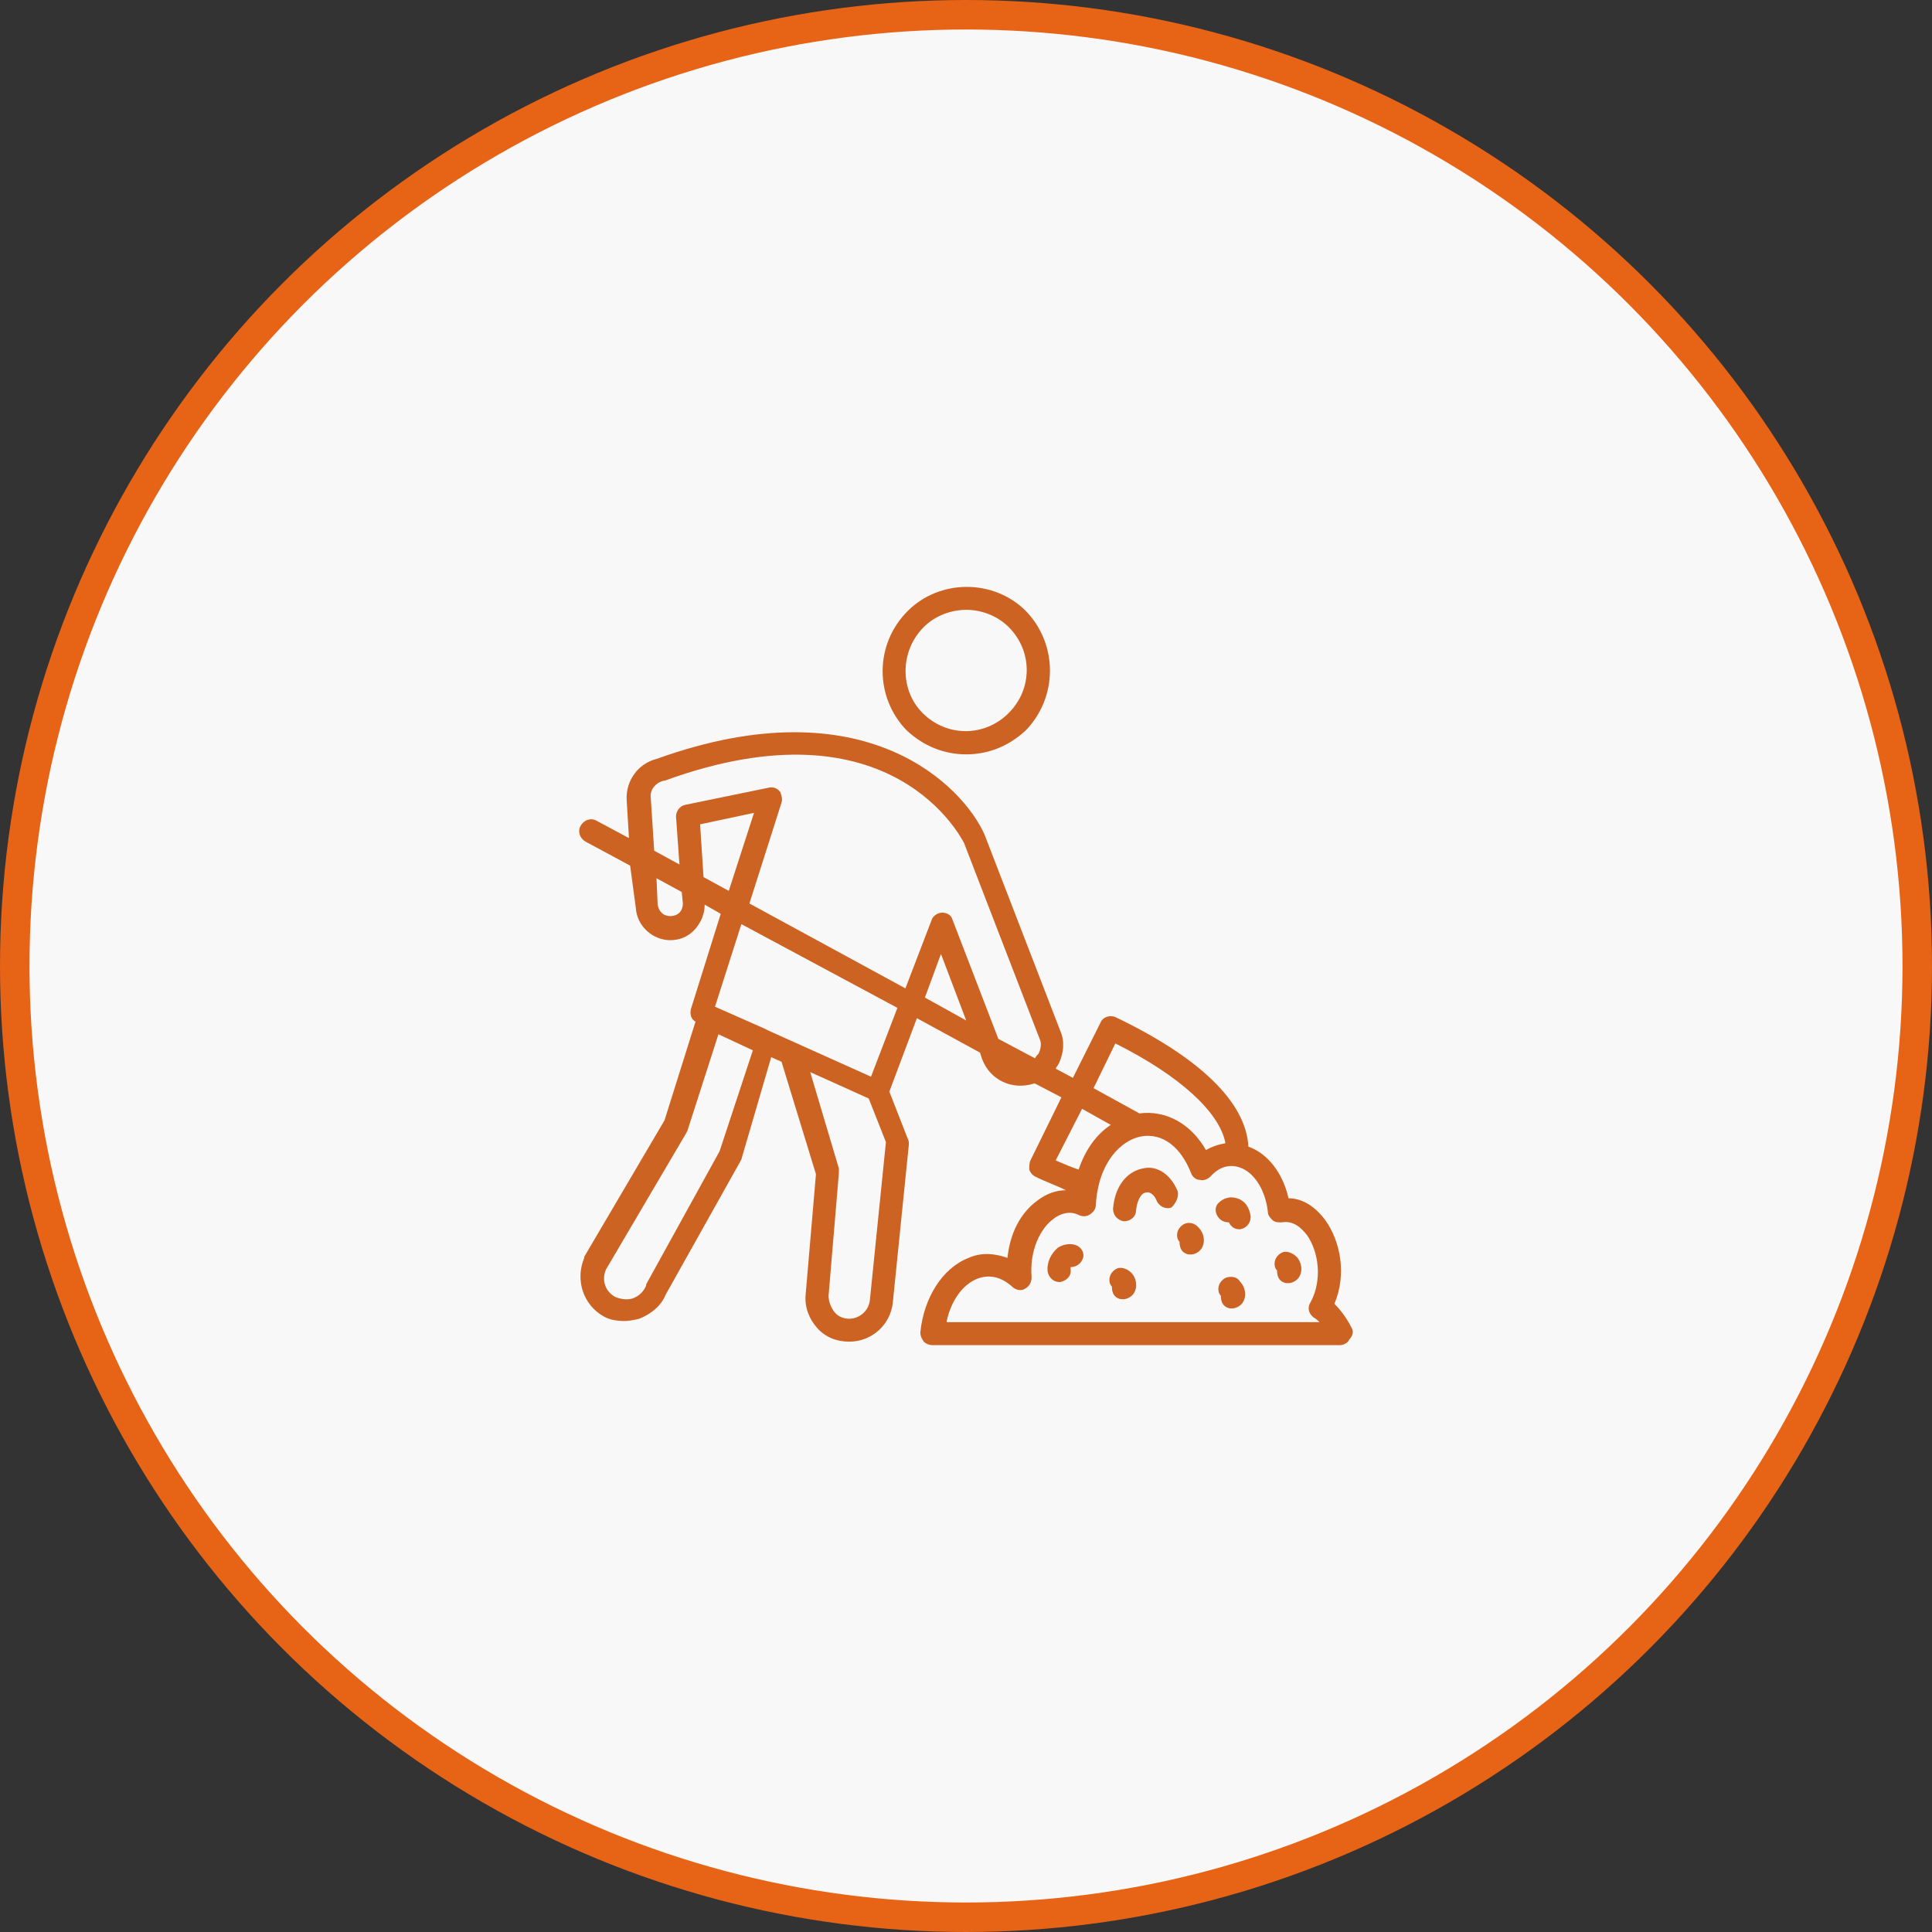
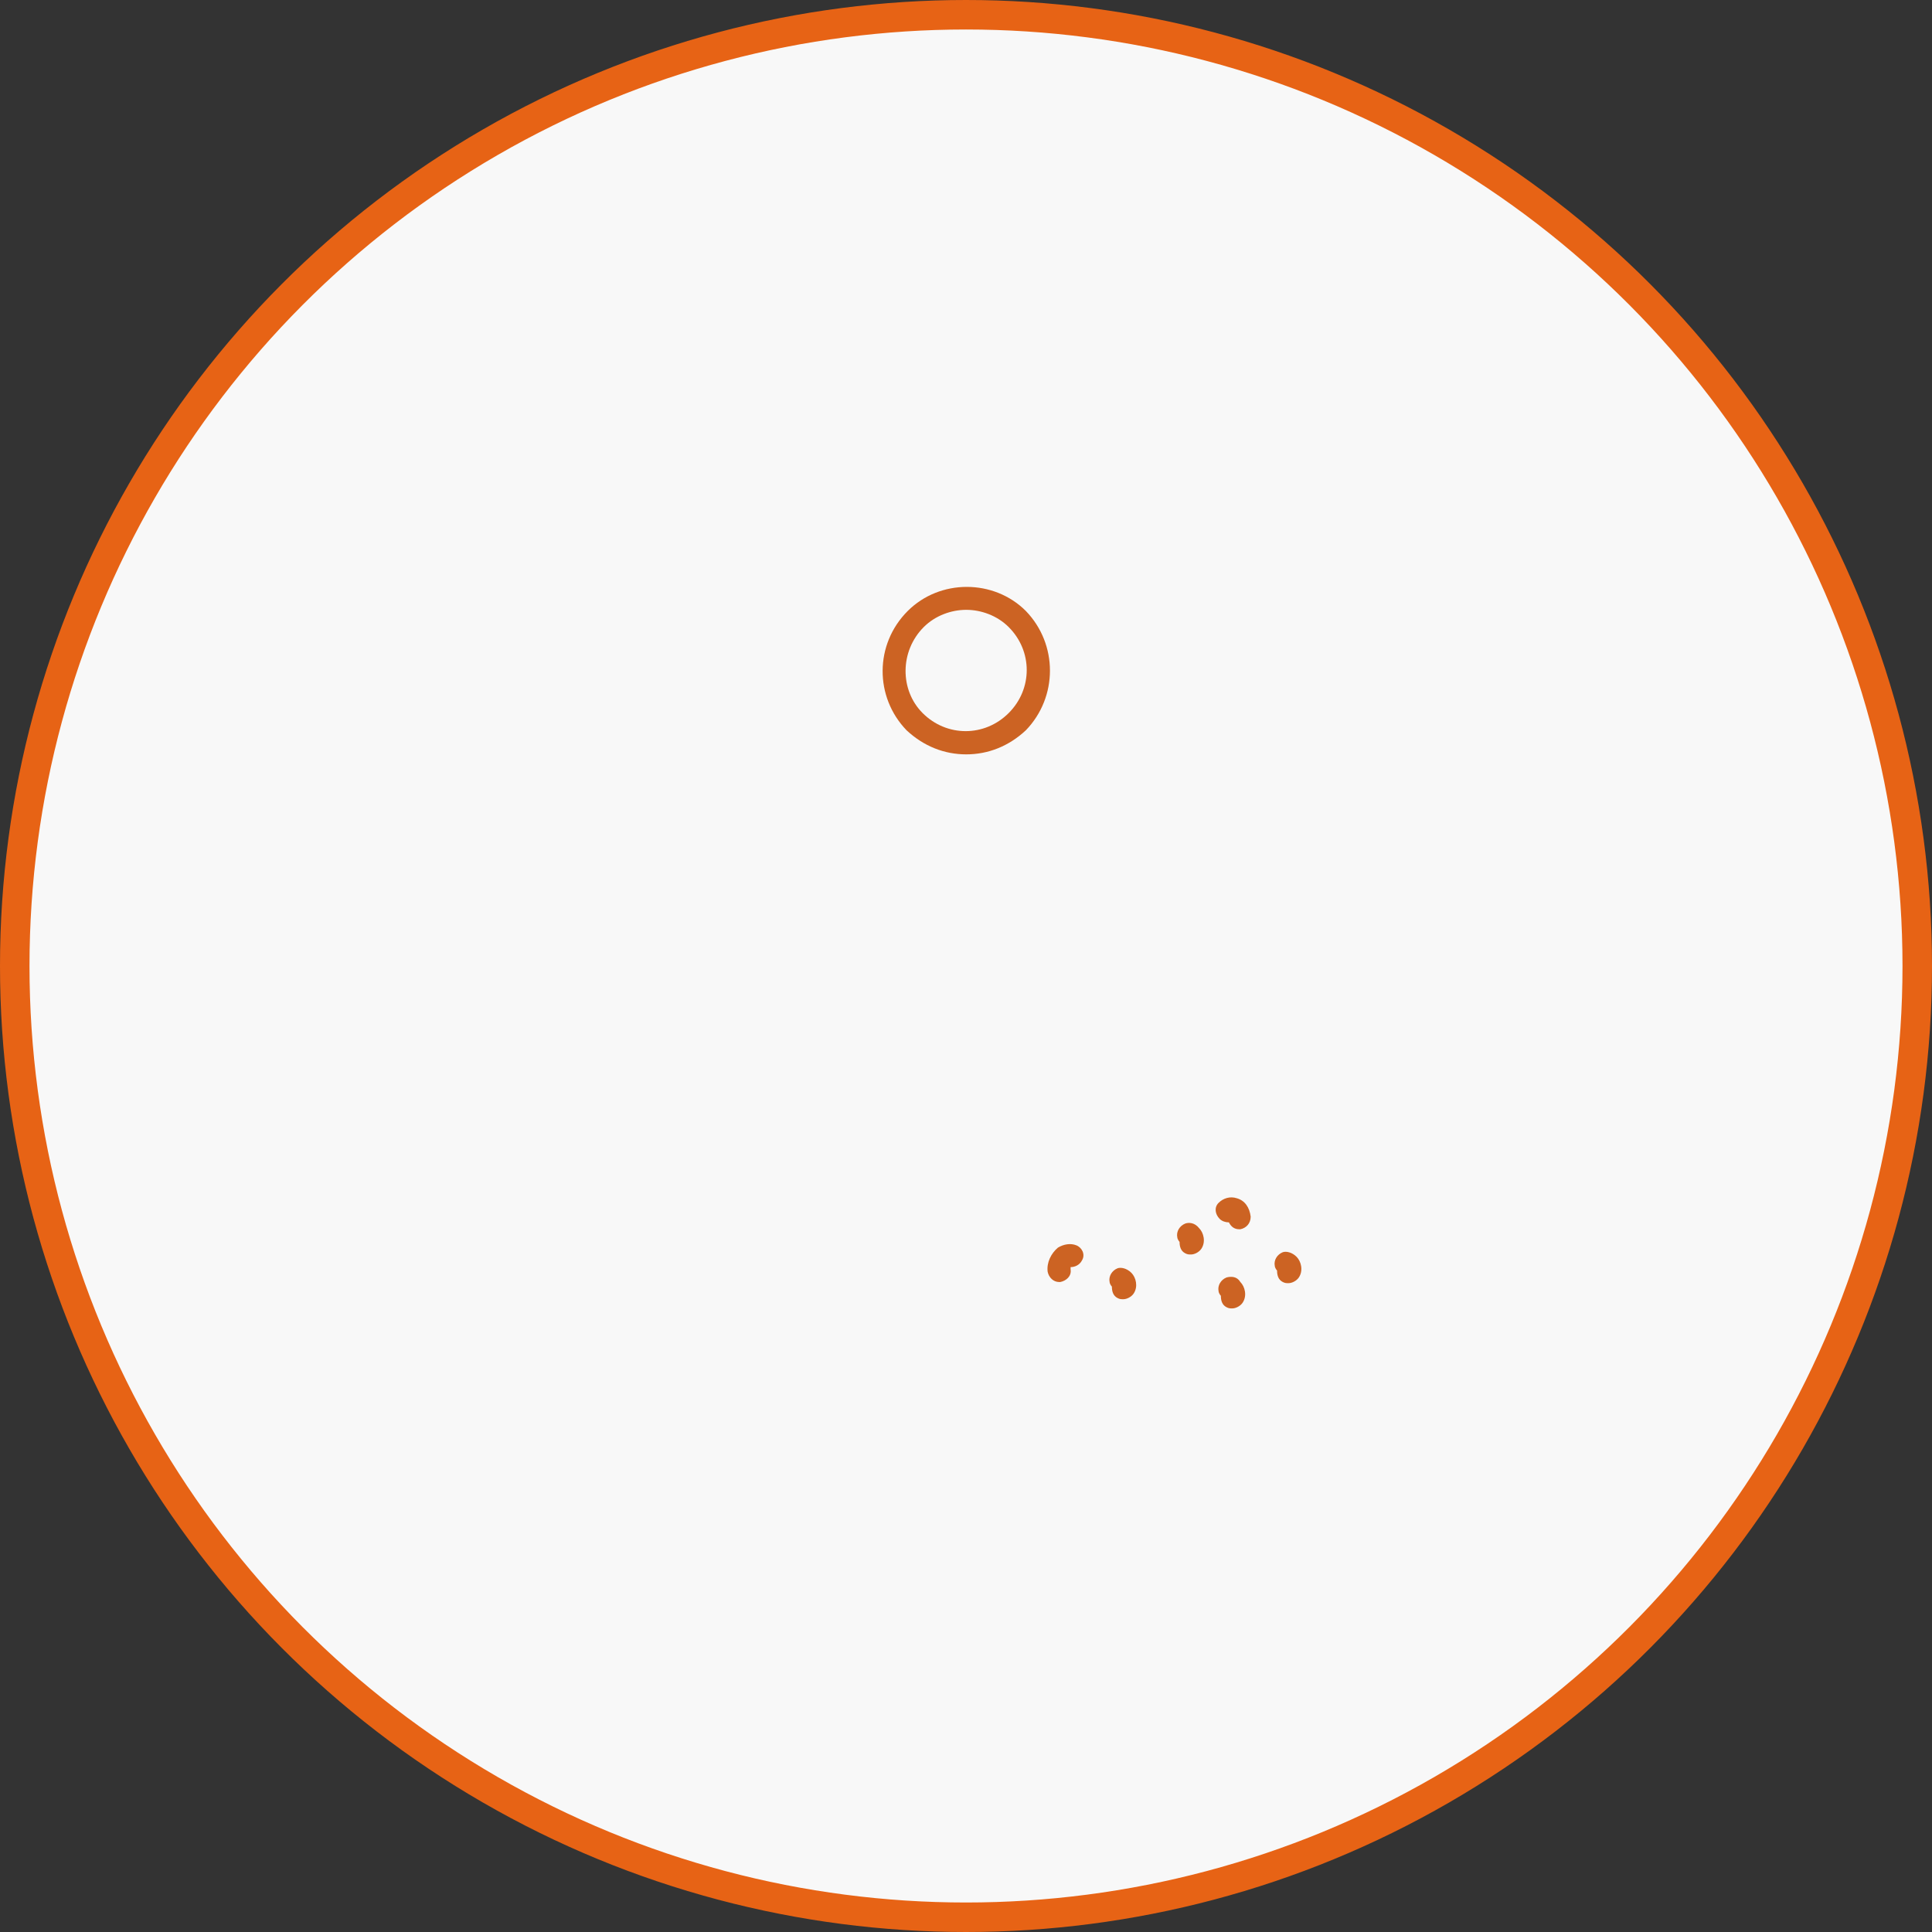
<svg xmlns="http://www.w3.org/2000/svg" width="131" height="131" viewBox="0 0 131 131" fill="none">
  <rect x="0" y="0" width="131" height="131" fill="#333333" stroke="none" />
  <circle cx="65.5" cy="65.5" r="64.5" fill="#F8F8F8" stroke="#E76315" stroke-width="2" />
  <path d="M65.515 51.15C66.993 51.15 68.393 50.605 69.559 49.517C71.737 47.261 71.737 43.683 69.559 41.428C67.382 39.25 63.726 39.25 61.548 41.428C59.293 43.683 59.293 47.261 61.47 49.517C62.637 50.605 64.037 51.15 65.515 51.15ZM62.637 42.517C63.415 41.739 64.504 41.35 65.515 41.35C66.526 41.35 67.615 41.739 68.393 42.517C70.026 44.15 70.026 46.717 68.393 48.35C66.759 49.983 64.193 49.983 62.559 48.35C61.004 46.794 61.004 44.15 62.637 42.517Z" fill="#CC6323" />
  <path d="M86.981 84.906C86.592 85.061 86.359 85.45 86.437 85.839C86.437 85.917 86.514 86.072 86.592 86.15C86.592 86.461 86.67 86.772 86.981 86.928C87.137 87.005 87.214 87.005 87.37 87.005C87.603 87.005 87.914 86.85 88.07 86.617C88.381 86.15 88.225 85.528 87.914 85.217C87.603 84.906 87.214 84.828 86.981 84.906Z" fill="#CC6323" />
  <path d="M80.37 82.961C79.981 83.117 79.748 83.505 79.826 83.894C79.826 83.972 79.903 84.128 79.981 84.206C79.981 84.517 80.059 84.828 80.37 84.983C80.526 85.061 80.603 85.061 80.759 85.061C80.992 85.061 81.303 84.906 81.459 84.672C81.77 84.206 81.615 83.583 81.303 83.272C80.992 82.883 80.603 82.883 80.37 82.961Z" fill="#CC6323" />
  <path d="M75.781 85.994C75.392 86.15 75.159 86.539 75.237 86.928C75.237 87.005 75.314 87.161 75.392 87.239C75.392 87.55 75.47 87.861 75.781 88.017C75.937 88.094 76.014 88.094 76.17 88.094C76.403 88.094 76.715 87.939 76.87 87.706C77.181 87.239 77.026 86.617 76.715 86.305C76.403 85.994 76.014 85.917 75.781 85.994Z" fill="#CC6323" />
  <path d="M83.17 86.617C82.781 86.772 82.547 87.161 82.625 87.55C82.625 87.628 82.703 87.784 82.781 87.861C82.781 88.172 82.859 88.484 83.17 88.639C83.325 88.717 83.403 88.717 83.559 88.717C83.792 88.717 84.103 88.561 84.259 88.328C84.57 87.861 84.414 87.239 84.103 86.928C83.87 86.539 83.481 86.539 83.17 86.617Z" fill="#CC6323" />
  <path d="M83.87 81.25C83.403 81.094 82.937 81.25 82.626 81.561C82.314 81.872 82.392 82.339 82.703 82.65C82.859 82.805 83.092 82.883 83.326 82.883C83.481 83.194 83.714 83.35 84.025 83.35H84.103C84.492 83.272 84.803 82.961 84.803 82.494C84.725 81.872 84.414 81.406 83.87 81.25Z" fill="#CC6323" />
-   <path d="M79.825 80.706C79.359 79.617 78.425 78.995 77.492 79.228C76.636 79.383 75.625 80.161 75.47 81.95C75.47 82.417 75.781 82.728 76.17 82.806H76.248C76.636 82.806 77.025 82.495 77.025 82.106C77.103 81.328 77.414 80.861 77.725 80.861C77.959 80.784 78.27 81.017 78.425 81.406C78.581 81.795 79.047 82.028 79.436 81.872C79.748 81.561 79.981 81.095 79.825 80.706Z" fill="#CC6323" />
  <path d="M72.981 84.439C72.592 84.283 72.125 84.361 71.736 84.594C71.27 84.983 70.959 85.606 71.036 86.228C71.114 86.617 71.425 86.928 71.814 86.928H71.892C72.281 86.85 72.67 86.539 72.592 86.072C72.592 85.994 72.592 85.994 72.592 85.917C72.903 85.917 73.214 85.761 73.37 85.45C73.603 85.061 73.37 84.594 72.981 84.439Z" fill="#CC6323" />
-   <path d="M91.648 90.039C91.337 89.417 90.948 88.872 90.481 88.406C91.337 86.383 90.87 84.128 89.859 82.728C89.159 81.794 88.303 81.25 87.37 81.25C86.981 79.539 85.97 78.217 84.648 77.75C84.492 74.717 81.303 71.683 75.626 68.961C75.237 68.805 74.77 68.961 74.615 69.35L72.748 73.083L71.581 72.461C71.659 72.305 71.737 72.228 71.814 72.072C72.126 71.372 72.203 70.594 71.892 69.894L66.759 56.594C65.359 53.406 58.748 46.328 44.514 51.461C43.27 51.772 42.414 52.939 42.492 54.261L42.648 56.828L40.47 55.661C40.081 55.428 39.614 55.583 39.381 55.972C39.148 56.361 39.303 56.828 39.692 57.061L42.726 58.694L43.114 61.572C43.192 62.817 44.281 63.75 45.448 63.75C46.07 63.75 46.692 63.517 47.159 62.972C47.548 62.505 47.781 61.961 47.781 61.339L48.87 61.961L46.848 68.417C46.77 68.728 46.848 69.117 47.159 69.272L45.059 75.961L39.614 85.217V85.294C38.992 86.772 39.537 88.483 40.937 89.261C41.326 89.494 41.87 89.572 42.337 89.572C42.648 89.572 43.037 89.494 43.348 89.417C44.126 89.106 44.826 88.561 45.137 87.783L50.192 78.761C50.192 78.683 50.27 78.683 50.27 78.606L52.292 71.683L52.992 71.994L55.326 79.617L54.626 87.783C54.548 88.639 54.859 89.417 55.403 90.039C55.948 90.661 56.726 90.972 57.581 90.972C59.137 90.972 60.381 89.805 60.537 88.328L61.626 77.594C61.626 77.439 61.626 77.361 61.548 77.206L60.303 74.017L62.17 69.039L66.448 71.372L66.603 71.839C67.148 73.239 68.626 73.939 70.103 73.472H70.181L71.97 74.406L69.87 78.683C69.792 78.839 69.792 79.072 69.792 79.305C69.87 79.539 70.026 79.694 70.181 79.772C70.959 80.161 71.659 80.394 72.281 80.706C71.581 80.706 70.959 80.939 70.337 81.406C69.17 82.261 68.47 83.661 68.314 85.294C67.459 84.983 66.526 84.906 65.67 85.294C63.881 85.994 62.637 88.017 62.403 90.35C62.403 90.583 62.481 90.739 62.637 90.972C62.792 91.128 63.026 91.206 63.181 91.206H90.87C91.103 91.206 91.414 91.05 91.492 90.817C91.726 90.583 91.803 90.272 91.648 90.039ZM44.126 54.105C44.048 53.561 44.437 53.094 44.981 52.939H45.059C60.614 47.261 65.281 57.061 65.359 57.139L70.492 70.439C70.648 70.75 70.57 71.139 70.414 71.45C70.337 71.528 70.259 71.606 70.181 71.761L67.692 70.439L64.581 62.35C64.503 62.039 64.192 61.883 63.881 61.883C63.57 61.883 63.259 62.117 63.181 62.35L61.392 67.017L50.814 61.261L52.992 54.417C53.07 54.183 52.992 53.95 52.914 53.717C52.759 53.483 52.448 53.328 52.137 53.406L46.459 54.572C46.07 54.65 45.837 55.039 45.837 55.35L46.07 58.617L44.359 57.683L44.126 54.105ZM46.303 61.261C46.303 61.494 46.226 61.728 46.07 61.883C45.914 62.039 45.681 62.117 45.448 62.117C44.981 62.117 44.67 61.806 44.592 61.339L44.514 59.55L46.226 60.483L46.303 61.261ZM47.703 59.472L47.47 55.894L51.126 55.117L49.414 60.406L47.703 59.472ZM48.792 78.061L43.814 87.083V87.161C43.659 87.55 43.348 87.861 42.959 88.017C42.57 88.172 42.103 88.094 41.714 87.939C41.014 87.55 40.781 86.772 41.092 86.072L46.537 76.817C46.537 76.739 46.614 76.739 46.614 76.661L48.714 70.128L51.048 71.217L48.792 78.061ZM58.981 88.172C58.903 88.872 58.281 89.417 57.581 89.417C57.192 89.417 56.803 89.261 56.57 88.95C56.337 88.639 56.181 88.25 56.181 87.861L56.881 79.539C56.881 79.461 56.881 79.305 56.881 79.228L54.937 72.694L58.903 74.483L60.07 77.439L58.981 88.172ZM59.059 73.005L52.137 69.894L51.826 69.739L48.481 68.261L50.27 62.661L60.848 68.339L59.059 73.005ZM62.714 67.639L63.803 64.683L65.514 69.194L62.714 67.639ZM75.626 70.75C79.981 72.928 82.703 75.417 83.092 77.517C82.626 77.594 82.159 77.75 81.77 77.983C80.759 76.194 79.048 75.261 77.259 75.494L74.148 73.783L75.626 70.75ZM73.37 75.183L75.314 76.272C74.381 76.894 73.603 77.906 73.137 79.305C72.67 79.15 72.126 78.917 71.581 78.683L73.37 75.183ZM64.192 89.572C64.503 88.172 65.281 87.083 66.292 86.694C67.148 86.383 67.926 86.617 68.626 87.239C68.859 87.472 69.248 87.55 69.481 87.394C69.792 87.239 69.948 86.928 69.948 86.617C69.792 84.75 70.57 83.272 71.426 82.65C71.814 82.339 72.514 82.028 73.215 82.417C73.448 82.494 73.681 82.494 73.914 82.339C74.148 82.183 74.303 81.95 74.303 81.717C74.459 78.839 76.014 77.283 77.415 77.05C78.814 76.817 80.059 77.75 80.759 79.539C80.837 79.772 81.07 80.005 81.381 80.005C81.615 80.083 81.926 79.928 82.081 79.772C82.626 79.15 83.326 78.917 84.026 79.15C85.037 79.461 85.814 80.706 85.97 82.183C85.97 82.417 86.126 82.572 86.281 82.728C86.437 82.883 86.67 82.883 86.903 82.883C87.759 82.728 88.303 83.35 88.614 83.739C89.392 84.828 89.703 86.772 88.848 88.328C88.615 88.717 88.77 89.105 89.081 89.339C89.237 89.417 89.392 89.572 89.47 89.65H64.192V89.572Z" fill="#CC6323" />
</svg>